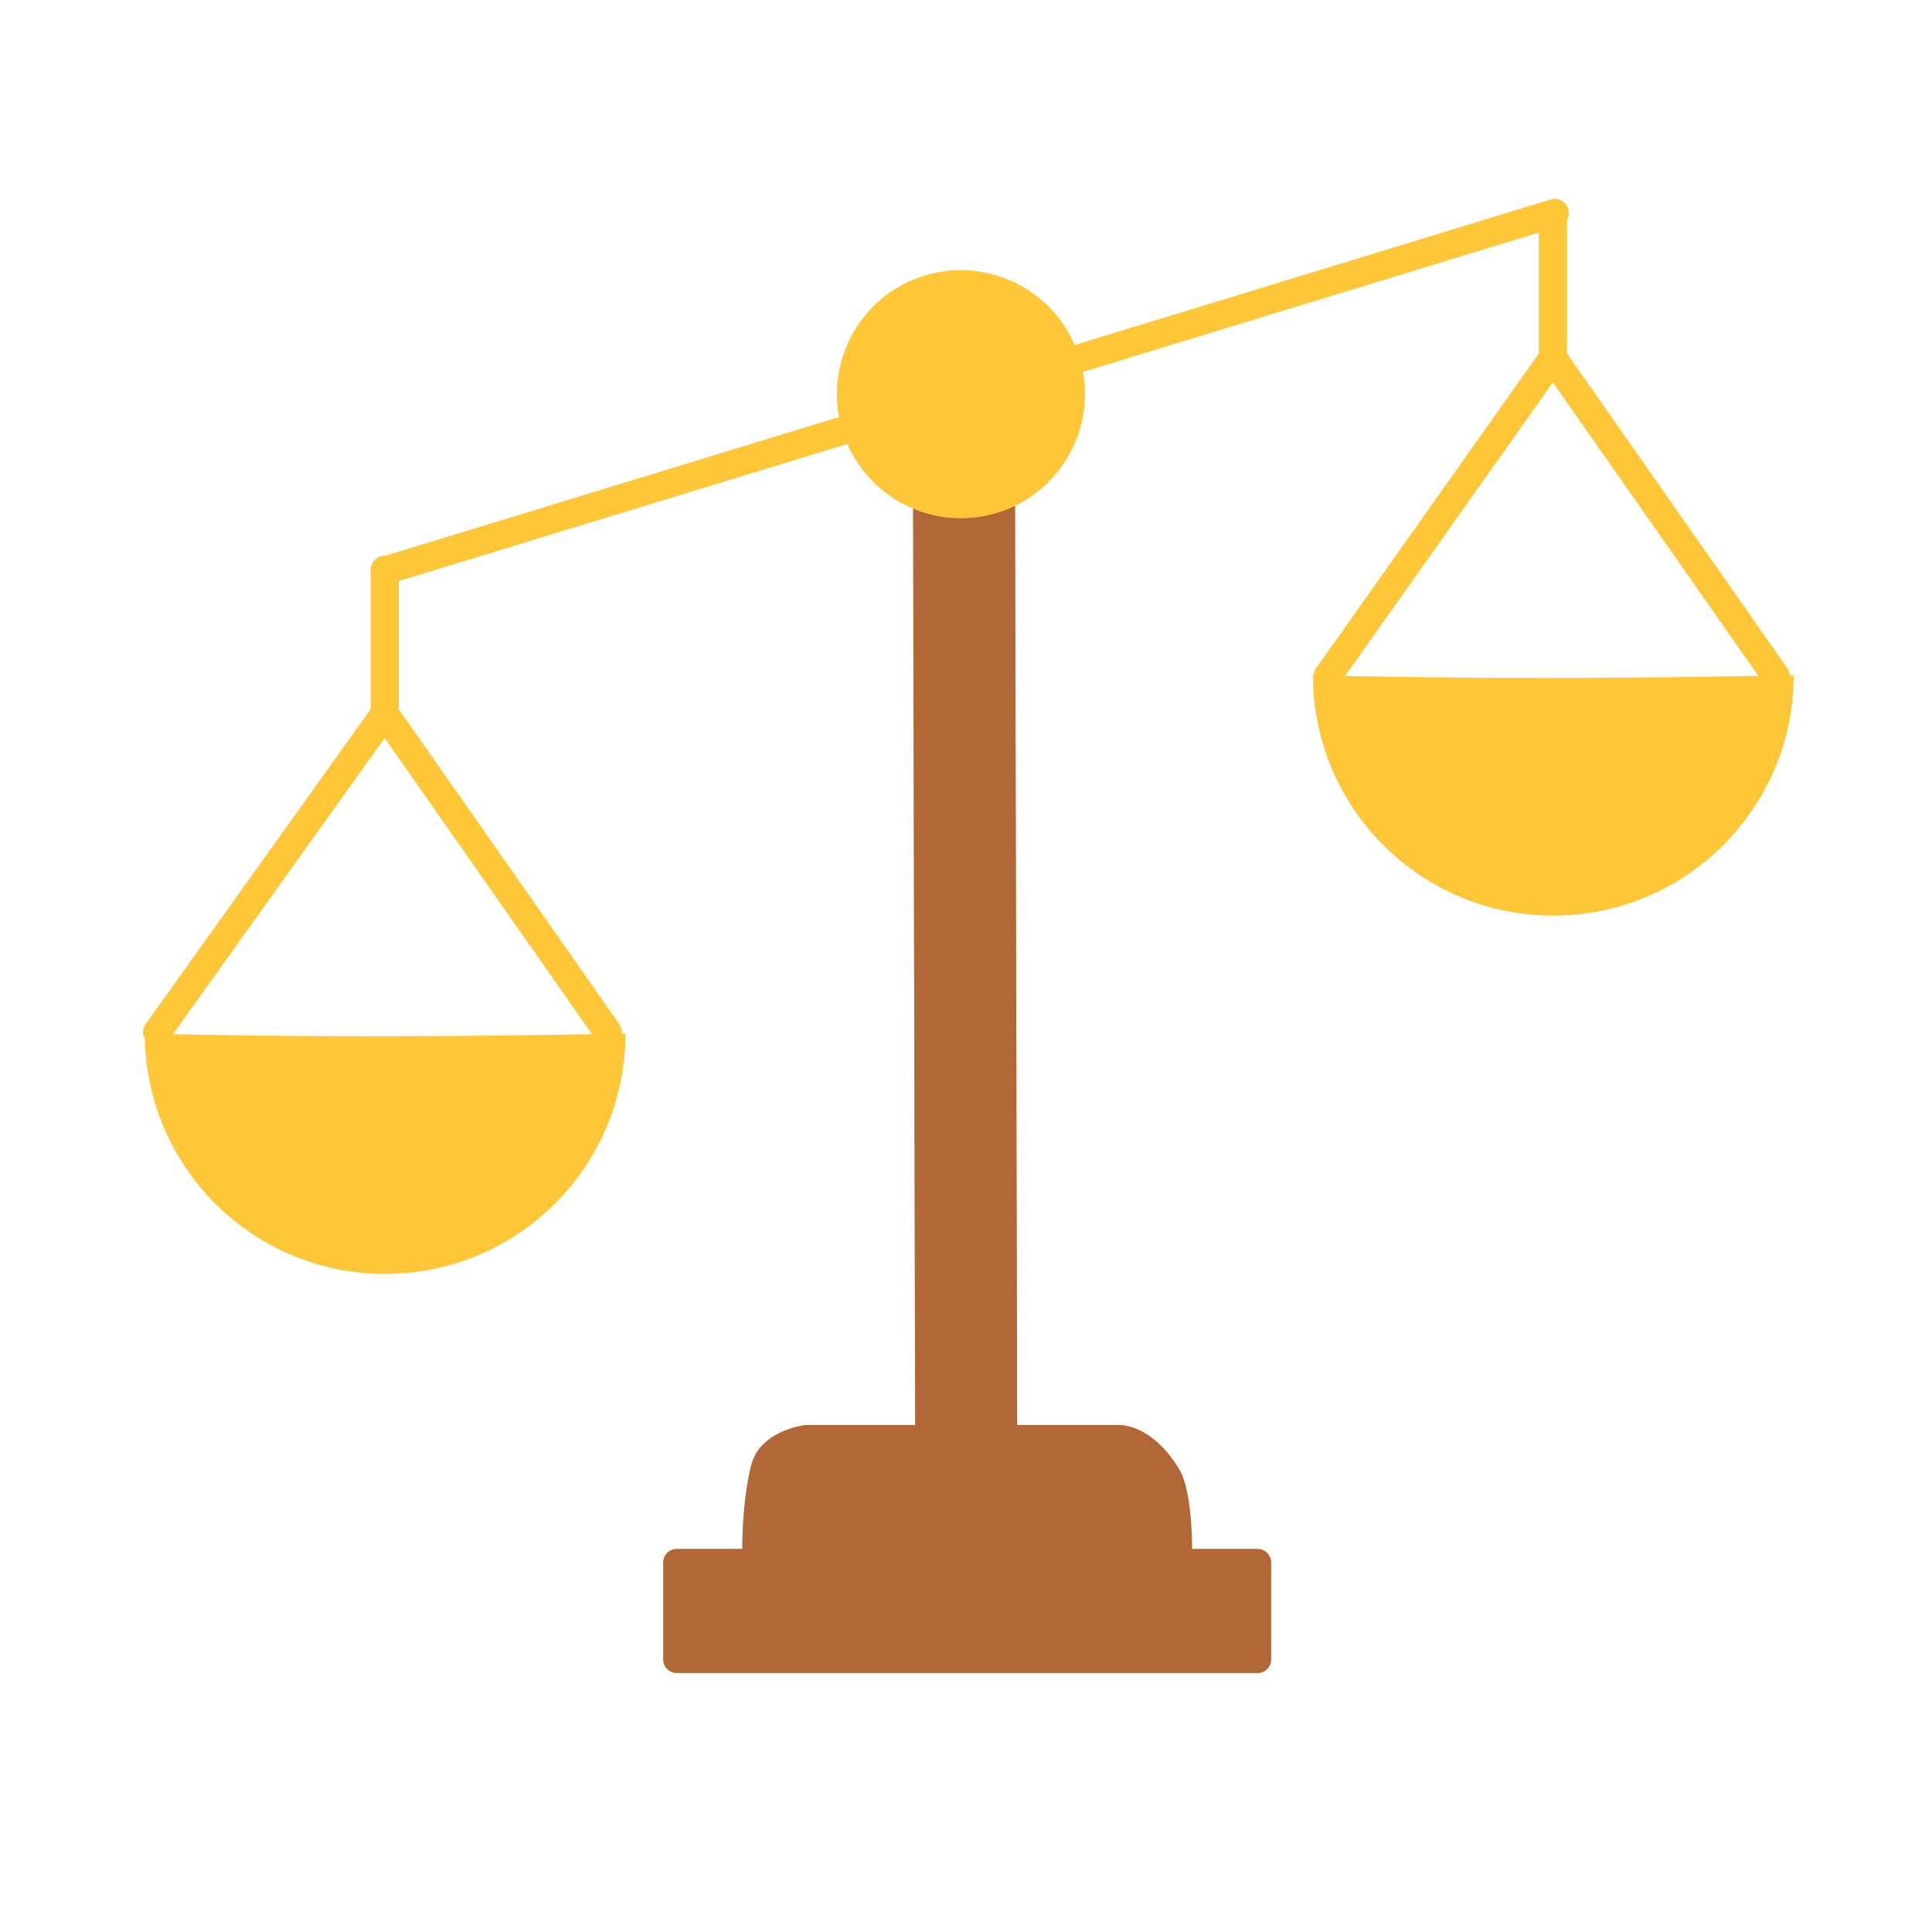
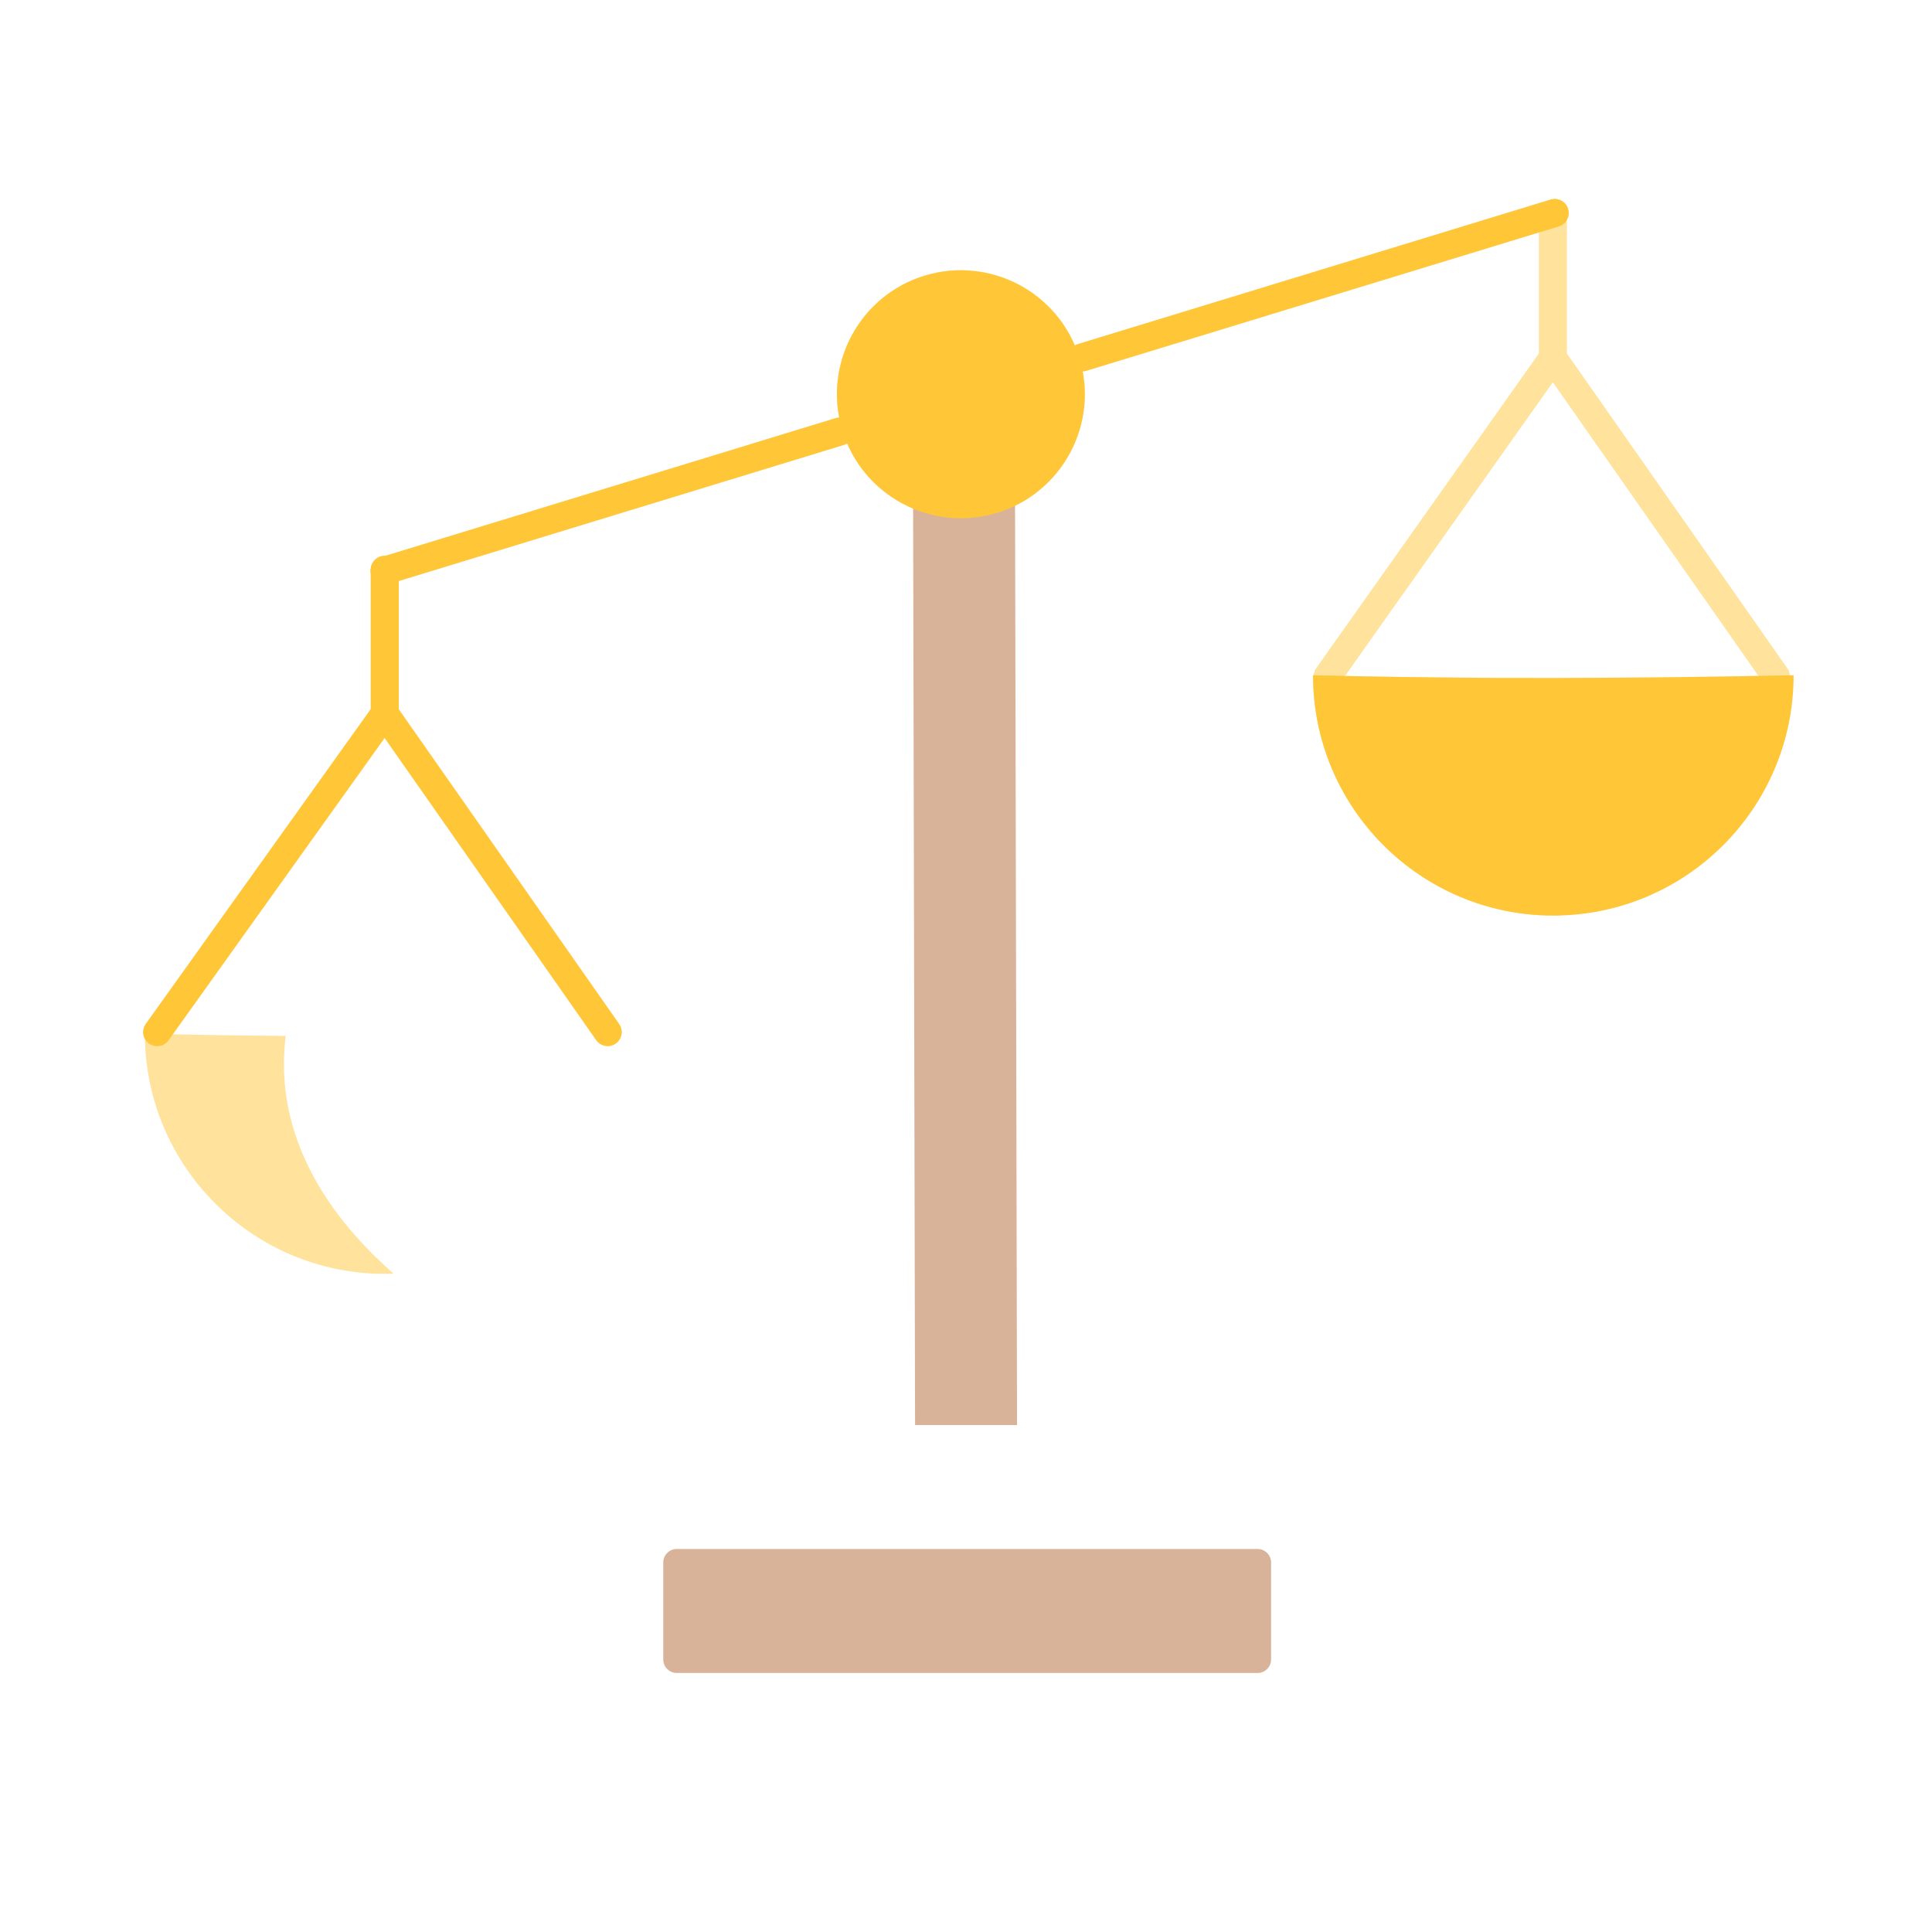
<svg xmlns="http://www.w3.org/2000/svg" width="430" height="430" style="width:100%;height:100%;transform:translate3d(0,0,0);content-visibility:visible" viewBox="0 0 430 430">
  <defs>
    <clipPath id="a">
      <path d="M0 0h430v430H0z" />
    </clipPath>
    <clipPath id="b">
      <path d="M0 0h430v430H0z" />
    </clipPath>
  </defs>
  <g clip-path="url(#a)">
    <g clip-path="url(#b)" style="display:block">
      <g fill="#FFC738" style="display:block">
        <path d="M399.2 150.287c0 29.54-23.94 53.49-53.48 53.49-29.54 0-53.48-23.95-53.48-53.49 35.5.92 72.38.69 106.96 0z" class="primary" />
        <path d="M19.417 18.518C11.771 9.923 6.778.78 4.573-8.657a49.291 49.291 0 0 1-.889-17.564c-10.511-.09-20.999-.25-31.365-.519 0 29.54 23.95 53.48 53.48 53.48.631 0 1.256-.026 1.882-.048-3.032-2.674-5.796-5.399-8.264-8.174z" class="primary" opacity=".5" style="mix-blend-mode:multiply" transform="translate(319.921 177.032)" />
      </g>
      <g fill="#FFC738" style="display:block">
-         <path d="M139.201 230.037c0 29.54-23.94 53.49-53.48 53.49-29.54 0-53.48-23.95-53.48-53.49 35.5.92 72.38.69 106.96 0z" class="primary" />
+         <path d="M139.201 230.037z" class="primary" />
        <path d="M19.417 18.518C11.771 9.923 6.778.78 4.573-8.657a49.291 49.291 0 0 1-.889-17.564c-10.511-.09-20.999-.25-31.365-.519 0 29.54 23.95 53.48 53.48 53.48.631 0 1.256-.026 1.882-.048-3.032-2.674-5.796-5.399-8.264-8.174z" class="primary" opacity=".5" style="mix-blend-mode:multiply" transform="translate(59.922 256.782)" />
      </g>
      <g fill="#B26836" style="display:block">
-         <path d="M282.901 347.758v21.59a3 3 0 0 1-3 3h-129.28a3 3 0 0 1-3-3v-21.59a3 3 0 0 1 3-3h14.58s-.1-10.51 2-18.69c2-7.79 12.02-8.9 12.02-8.9h24.47l-.463-204.629a3 3 0 0 1 3-3.007h16.69a3.001 3.001 0 0 1 3 2.994l.473 204.642h22.69s7.12-.45 13.35 9.79c3.01 4.94 2.89 17.8 2.89 17.8h14.58a3 3 0 0 1 3 3z" class="secondary" />
        <path d="m-11.133 103.818-.434-204.629a3 3 0 0 1 3-3.007h16.69a3.001 3.001 0 0 1 3 2.994l.444 204.642h-22.7" class="secondary" opacity=".5" style="mix-blend-mode:multiply" transform="translate(214.795 213.35)" />
        <path d="M0-13.795h64.64a3 3 0 0 1 3 3v21.59a3 3 0 0 1-3 3H-64.64a3 3 0 0 1-3-3v-21.59a3 3 0 0 1 3-3H0" class="secondary" opacity=".5" style="mix-blend-mode:multiply" transform="translate(215.261 358.553)" />
      </g>
      <g fill="#FFC738" style="display:block">
        <path d="M221.941 114.128c-14.58 4.45-30-3.75-34.45-18.32-4.46-14.57 3.74-30 18.31-34.45 14.58-4.46 30 3.74 34.45 18.31 4.46 14.58-3.74 30-18.31 34.46z" class="primary" />
        <path d="M-3.485 2.194c-3.435-11.223.646-22.95 9.358-29.782a27.56 27.56 0 0 0-8.657 1.202c-14.57 4.45-22.77 19.88-18.31 34.45 4.45 14.57 19.87 22.77 34.45 18.32a27.525 27.525 0 0 0 8.953-4.673C10.716 21.464.085 13.883-3.485 2.194z" class="primary" opacity=".5" style="mix-blend-mode:multiply" transform="translate(208.585 87.741)" />
      </g>
      <g fill="none" stroke="#FFC738" stroke-linecap="round" stroke-linejoin="round" stroke-width="7" style="display:block">
        <path stroke-width="6.23" d="m85.592 127.022 101.284-30.969m53.966-16.5 105.19-32.156" class="primary" />
        <path stroke-opacity=".5" d="m-152-154 119.003-.003m63.407-.001L154-154" class="primary" style="mix-blend-mode:multiply" transform="rotate(-17 858.662 -743.964) scale(.89)" />
      </g>
      <g fill="none" stroke="#FFC738" stroke-linecap="round" stroke-linejoin="round" stroke-width="7" style="display:block">
        <path stroke-width="6.23" d="m34.98 229.711 50.65-70.866 49.623 70.866M85.631 158.79v-31.984" class="primary" />
        <path stroke-opacity=".5" d="M-56.91 0 0-79.625 55.756 0M0-79.688v-35.937" class="primary" style="mix-blend-mode:multiply" transform="matrix(.89 0 0 .89 85.63 229.711)" />
      </g>
      <g fill="none" stroke="#FFC738" stroke-linecap="round" stroke-linejoin="round" stroke-width="7" style="display:block">
-         <path stroke-width="6.23" d="m295.475 150.532 50.15-70.866 49.623 70.866m-49.623-70.923V47.626" class="primary" />
        <path stroke-opacity=".5" d="M-56.348 0 0-79.625 55.756 0M0-79.688v-35.937" class="primary" style="mix-blend-mode:multiply" transform="matrix(.89 0 0 .89 345.625 150.532)" />
      </g>
    </g>
  </g>
</svg>